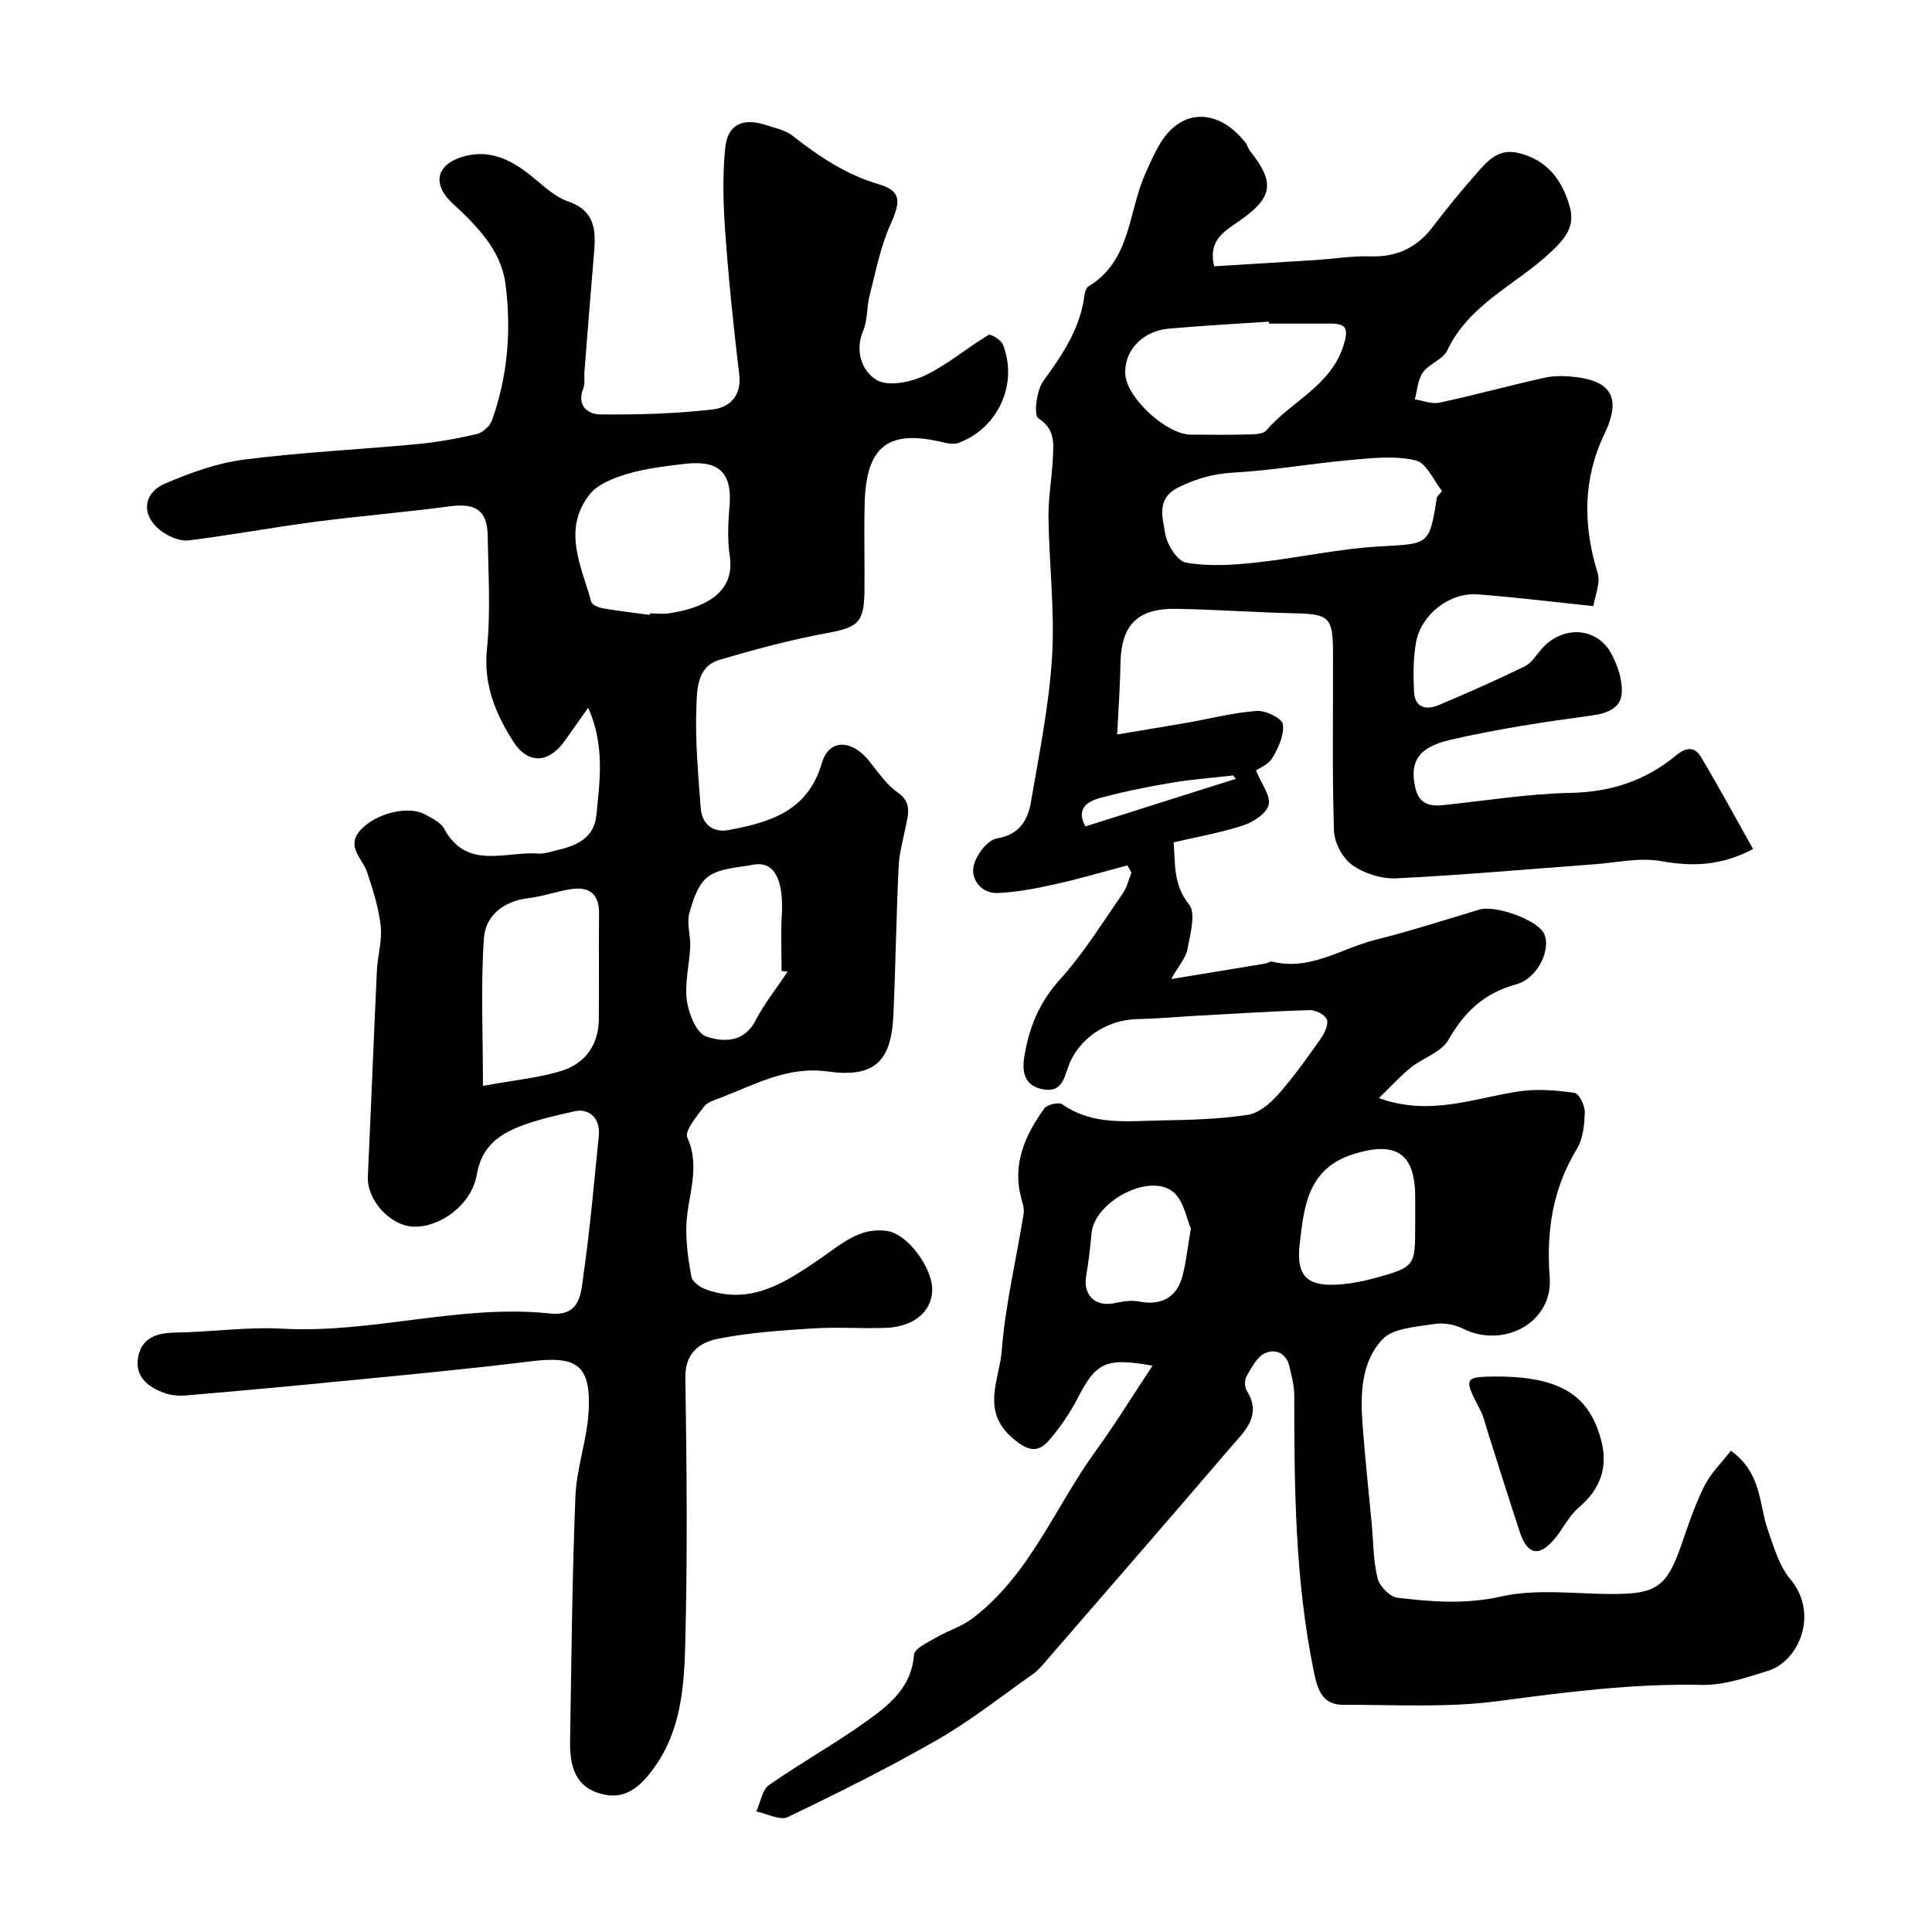
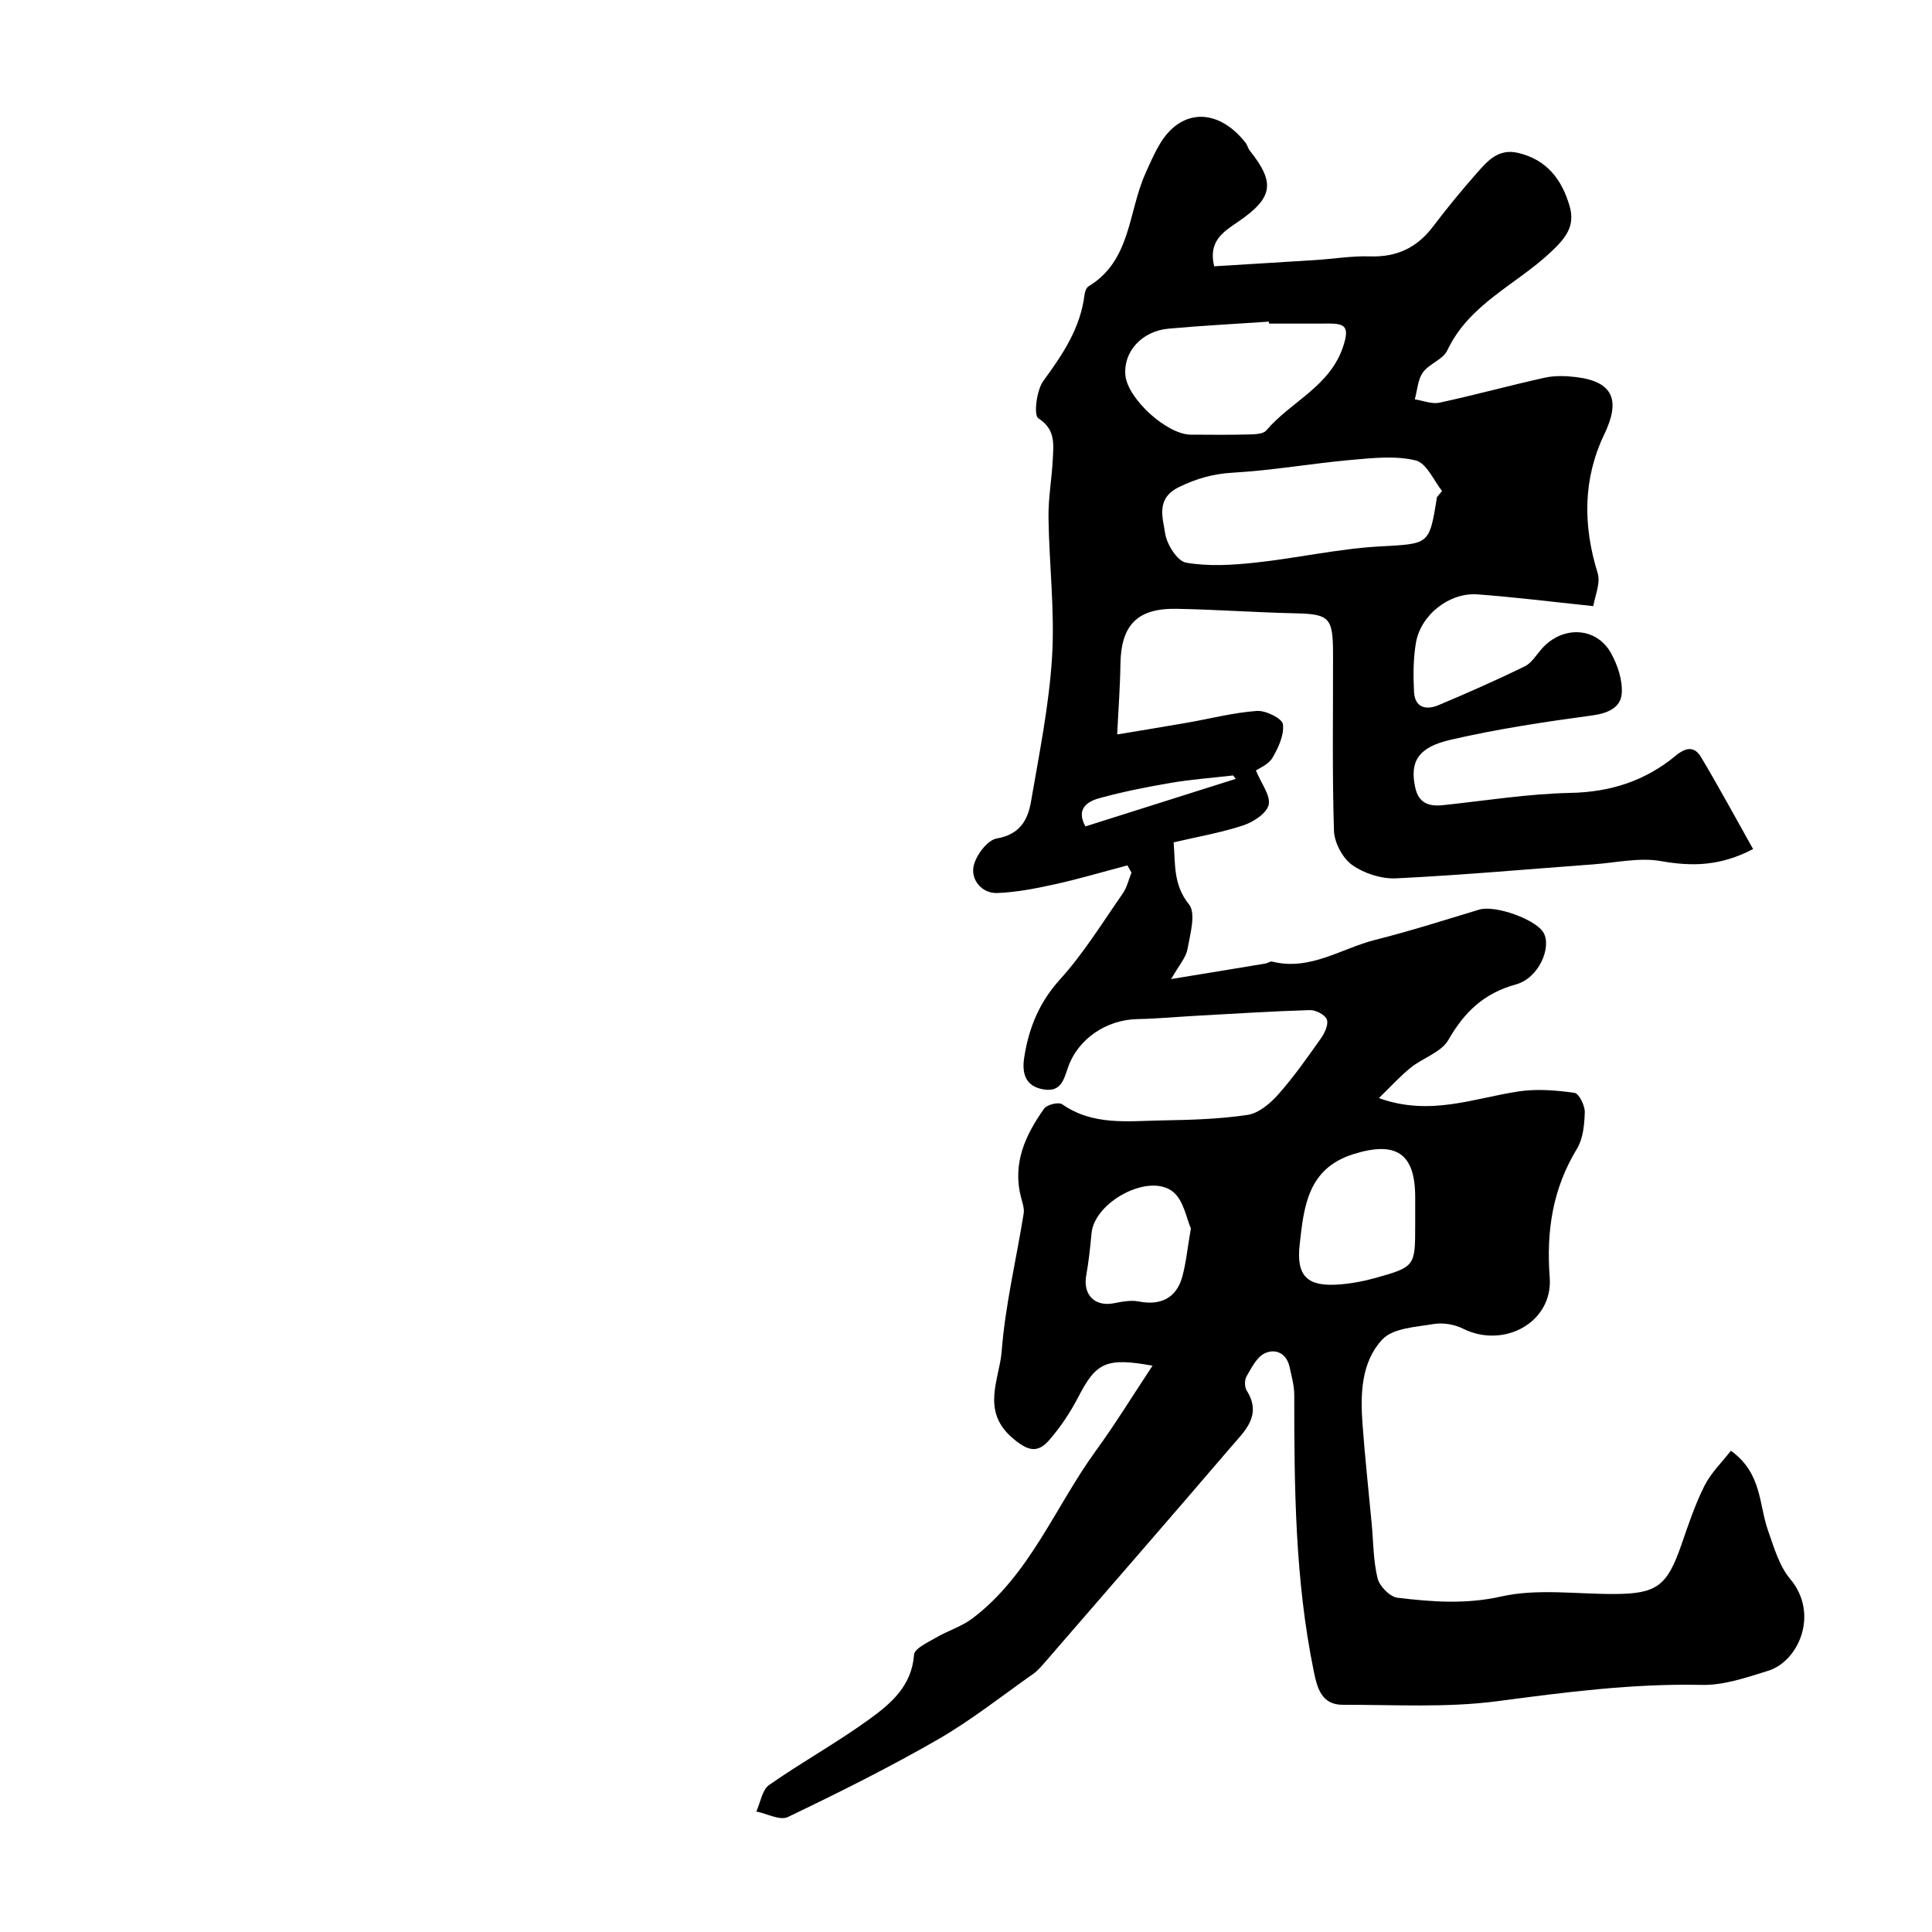
<svg xmlns="http://www.w3.org/2000/svg" enable-background="new 0 0 400 400" viewBox="0 0 400 400">
  <g fill="#000001">
    <path d="m233.42 179.17c-4.94 1.3-9.85 2.76-14.84 3.87-3.97.88-8.01 1.68-12.05 1.85-3.24.14-5.46-2.69-4.99-5.39.39-2.27 2.85-5.57 4.82-5.9 4.77-.82 6.43-3.8 7.09-7.59 1.71-9.97 3.75-19.97 4.37-30.03.58-9.54-.61-19.19-.74-28.79-.06-4.1.71-8.2.9-12.3.14-3.07.53-6.03-3.01-8.29-.98-.62-.38-5.81 1.06-7.76 4.01-5.47 7.66-10.91 8.51-17.82.08-.62.37-1.46.84-1.74 8.76-5.31 8.19-15.28 11.7-23.21.93-2.09 1.84-4.2 3-6.17 4.4-7.48 12.03-7.63 17.77-.39.4.5.53 1.21.93 1.71 5.28 6.63 4.82 9.72-2.44 14.69-3.07 2.1-6.22 4-4.96 9.22 6.9-.42 13.92-.84 20.95-1.29 3.78-.24 7.56-.88 11.32-.76 5.52.18 9.71-1.78 13.02-6.15 2.87-3.79 5.9-7.47 9.04-11.04 2.22-2.52 4.47-5.19 8.56-4.24 5.98 1.39 9.1 5.51 10.7 11.02 1.2 4.12-.78 6.59-3.87 9.5-7.16 6.76-16.93 10.76-21.46 20.39-.88 1.88-3.75 2.74-5.04 4.54-1.07 1.5-1.16 3.69-1.68 5.58 1.71.26 3.53 1.03 5.11.69 7.29-1.57 14.49-3.56 21.78-5.17 2.07-.46 4.34-.39 6.47-.13 7.73.92 9.27 4.78 5.87 11.85-4.43 9.23-4.43 18.88-1.38 28.7.66 2.11-.58 4.81-.89 6.87-8.73-.91-16.34-1.87-23.98-2.43-5.86-.43-11.79 4.27-12.76 10.09-.55 3.3-.55 6.74-.38 10.09.16 3.31 2.53 3.83 5.1 2.74 6-2.53 11.96-5.15 17.81-8.01 1.47-.72 2.45-2.45 3.62-3.74 4.29-4.75 11.23-4.44 14.25.99 1.38 2.48 2.43 5.64 2.22 8.38-.22 2.9-2.84 4.08-6.09 4.52-9.84 1.33-19.7 2.81-29.37 5.05-6.82 1.57-8.42 4.61-7.3 9.84.7 3.27 2.8 4 5.76 3.69 8.8-.93 17.59-2.36 26.41-2.54 8.29-.17 15.47-2.5 21.71-7.66 2.21-1.83 3.95-2.03 5.32.28 3.7 6.21 7.15 12.58 10.76 19.01-6.84 3.57-12.7 3.62-19.09 2.49-4.46-.79-9.26.33-13.91.67-13.63 1-27.24 2.24-40.88 2.9-3.04.15-6.64-1-9.13-2.77-1.99-1.41-3.69-4.63-3.77-7.1-.38-12.23-.16-24.47-.19-36.71-.02-7.53-.78-8.14-8.09-8.3-8.1-.18-16.2-.78-24.3-.92-8.19-.15-11.52 3.39-11.63 11.54-.06 4.54-.41 9.08-.67 14.47 4.14-.69 9.31-1.53 14.48-2.43 4.81-.84 9.59-2.09 14.44-2.44 1.83-.13 5.23 1.55 5.39 2.75.3 2.21-.94 4.87-2.17 6.97-.83 1.4-2.77 2.15-3.41 2.61 1.12 2.75 3.08 5.22 2.63 7.12-.42 1.77-3.18 3.56-5.27 4.25-4.58 1.51-9.39 2.34-14.4 3.51.37 4.57-.1 8.76 3.18 12.85 1.48 1.85.24 6.17-.32 9.27-.32 1.77-1.77 3.34-3.37 6.18 7.32-1.2 13.42-2.19 19.51-3.21.48-.08 1-.51 1.4-.4 7.86 1.97 14.32-2.74 21.37-4.51 7.24-1.82 14.36-4.1 21.51-6.26 3.26-.98 11.73 2 13.32 4.82 1.67 2.96-.93 9.34-5.72 10.67-6.69 1.85-10.68 5.72-14 11.5-1.47 2.55-5.26 3.7-7.8 5.74-2.22 1.79-4.15 3.94-6.59 6.3 10.63 3.83 19.71-.01 28.99-1.39 3.76-.56 7.72-.23 11.51.3.93.13 2.17 2.63 2.13 4.02-.07 2.56-.35 5.48-1.63 7.58-5.04 8.29-6.35 17.04-5.63 26.62.7 9.27-9.46 14.84-17.96 10.6-1.77-.89-4.15-1.28-6.09-.95-3.66.61-8.36.83-10.57 3.16-4.43 4.69-4.6 11.35-4.13 17.65.51 6.88 1.26 13.74 1.9 20.61.35 3.76.32 7.62 1.22 11.24.41 1.64 2.56 3.83 4.13 4.01 7.1.84 14.06 1.4 21.44-.26 7.46-1.68 15.57-.49 23.4-.52 8.81-.03 10.94-1.62 13.9-10.12 1.44-4.15 2.83-8.36 4.79-12.26 1.34-2.68 3.63-4.89 5.48-7.28 6.46 4.64 5.78 11.11 7.69 16.51 1.23 3.48 2.31 7.33 4.59 10.04 6.05 7.19 1.79 17.04-4.57 19.01-4.47 1.39-9.16 3.02-13.72 2.92-14.25-.31-28.22 1.5-42.3 3.37-10.53 1.39-21.34.72-32.03.75-4.42.01-5.31-3.46-6.03-7-3.87-18.88-4.03-38.01-4.03-57.17 0-1.92-.55-3.84-.96-5.74-.62-2.89-2.92-3.91-5.15-2.86-1.66.79-2.74 3.01-3.77 4.78-.43.74-.42 2.2.03 2.92 3.29 5.2-.48 8.45-3.3 11.75-12.74 14.88-25.6 29.65-38.42 44.46-.76.88-1.54 1.8-2.48 2.46-6.53 4.6-12.83 9.6-19.72 13.57-10.1 5.81-20.57 11.03-31.08 16.07-1.62.78-4.32-.71-6.52-1.15.86-1.87 1.2-4.48 2.65-5.49 6.81-4.76 14.13-8.8 20.84-13.68 4.42-3.21 8.71-6.88 9.16-13.29.09-1.29 2.85-2.54 4.54-3.53 2.45-1.44 5.31-2.29 7.55-3.98 11.91-9.03 17.1-23.09 25.55-34.71 4.08-5.61 7.71-11.55 11.74-17.62-9.64-1.74-11.68-.67-15.4 6.54-1.62 3.13-3.64 6.15-5.94 8.81-2.43 2.81-4.42 2.39-7.64-.36-6.62-5.68-2.7-12.16-2.25-18.01.74-9.56 3.03-18.99 4.55-28.5.17-1.06-.27-2.25-.55-3.34-1.82-7.03.9-12.92 4.81-18.39.58-.81 2.99-1.38 3.72-.87 6.39 4.46 13.6 3.46 20.63 3.34 5.92-.1 11.89-.27 17.73-1.14 2.3-.34 4.69-2.35 6.34-4.21 3.24-3.65 6.07-7.68 8.89-11.68.78-1.1 1.59-2.9 1.19-3.89s-2.32-1.96-3.55-1.92c-7.92.24-15.84.76-23.75 1.19-3.95.22-7.9.6-11.86.67-6.41.11-12.39 4.05-14.45 10.1-.89 2.6-1.5 5.04-5.03 4.46-3.89-.64-4.49-3.49-4.01-6.6.93-6.05 3.08-11.39 7.41-16.17 4.9-5.41 8.78-11.75 12.98-17.77.88-1.26 1.23-2.89 1.82-4.34-.27-.51-.56-1.01-.84-1.5zm65.14-77.52c-1.67-2.06-3.18-5.77-5.45-6.32-4.22-1.03-8.92-.5-13.37-.11-8.17.73-16.29 2.18-24.48 2.64-4.05.23-7.44 1.19-11.08 2.94-4.96 2.38-3.43 6.36-2.95 9.63.34 2.28 2.52 5.74 4.33 6.06 4.63.81 9.56.51 14.3 0 8.57-.91 17.05-2.85 25.63-3.35 10.38-.6 10.41-.14 12.01-10.15.02-.14.2-.26 1.06-1.34zm-35.81-34.65c-.01-.14-.02-.27-.03-.41-6.91.47-13.84.83-20.74 1.45-5.59.5-9.43 4.79-8.98 9.65.46 4.88 8.61 12.29 13.54 12.3 4 .01 7.99.07 11.99-.04 1.25-.03 3-.07 3.65-.84 5.11-6.02 13.29-9.11 15.97-17.57 1.17-3.68.49-4.56-2.92-4.55-4.15.02-8.32.01-12.48.01zm30.25 183.84c0-1 0-1.99 0-2.99 0-9.1-3.98-11.68-12.85-8.88-9.46 2.99-10.2 10.95-11.07 18.72-.73 6.56 1.61 8.73 8.12 8.25 2.58-.19 5.18-.68 7.67-1.38 8.05-2.26 8.13-2.44 8.13-10.74 0-.98 0-1.98 0-2.98zm-46.44 3.49c-.9-1.98-1.46-5.7-3.63-7.52-4.9-4.11-16.33 1.95-16.94 8.52-.27 2.92-.58 5.86-1.1 8.74-.71 3.99 1.76 6.51 5.69 5.76 1.7-.33 3.55-.7 5.2-.37 4.48.88 7.77-.69 8.99-5.1.78-2.82 1.05-5.77 1.79-10.03zm9.3-93.08c-.19-.23-.37-.47-.56-.7-4.31.5-8.65.81-12.92 1.54-4.94.84-9.88 1.83-14.72 3.15-2.56.7-4.93 2.22-2.94 5.86 10.44-3.31 20.79-6.58 31.14-9.85z" />
-     <path d="m121.77 146.52c-1.9 2.69-3.36 4.8-4.86 6.89-3.37 4.72-7.65 4.85-10.7.03-3.66-5.77-6.13-11.73-5.39-19.07.79-7.75.27-15.65.15-23.48-.09-5.27-2.54-6.78-7.88-6.06-9.26 1.24-18.58 1.99-27.84 3.2-8.74 1.15-17.42 2.76-26.16 3.85-1.7.21-3.84-.65-5.34-1.68-4.55-3.12-4.45-8.01.51-10.12 5.18-2.21 10.69-4.21 16.23-4.92 11.9-1.53 23.92-2.08 35.87-3.21 4.16-.39 8.31-1.14 12.38-2.1 1.22-.29 2.68-1.63 3.11-2.82 3.31-9.2 4.06-18.85 2.78-28.38-.92-6.85-5.88-11.89-10.93-16.55-4.5-4.15-3.26-8.35 2.75-9.83 5.27-1.29 9.54.94 13.53 4.14 2.42 1.94 4.8 4.32 7.61 5.28 5.63 1.93 5.8 5.96 5.4 10.65-.7 8.2-1.34 16.41-1.99 24.62-.09 1.16.17 2.44-.24 3.46-1.42 3.59.96 5.35 3.51 5.38 7.75.08 15.54-.14 23.23-1.02 3.4-.38 6.1-2.69 5.55-7.25-1.18-9.77-2.19-19.58-2.89-29.39-.42-5.82-.6-11.74-.01-17.52.49-4.9 3.69-6.31 8.5-4.71 1.84.61 3.93 1.02 5.4 2.17 5.49 4.29 11.07 8.08 17.96 10.09 4.71 1.38 4.43 3.7 2.35 8.31-2.09 4.63-3.05 9.78-4.33 14.75-.61 2.35-.37 4.98-1.29 7.16-1.85 4.35-.23 8.5 2.75 10.28 2.34 1.4 6.96.5 9.87-.87 4.71-2.22 8.79-5.75 13.3-8.45.47-.28 2.62 1.04 3 2.01 3.15 8.12-.95 17.18-9.11 20.31-.97.37-2.27.16-3.35-.1-11.29-2.73-15.86.76-16.18 12.64-.16 6.02.02 12.06-.04 18.08-.07 6.7-1.39 7.61-7.84 8.8-7.49 1.38-14.9 3.36-22.21 5.54-4.73 1.41-4.61 6.27-4.75 9.87-.27 6.9.38 13.86.89 20.77.24 3.3 2.47 5.19 5.73 4.59 8.54-1.58 16.46-3.88 19.36-13.89 1.45-4.99 6.12-4.93 9.73-.49 1.86 2.29 3.56 4.93 5.92 6.55 2.91 2.01 2.29 4.25 1.77 6.83-.58 2.85-1.39 5.71-1.53 8.59-.49 10.26-.62 20.54-1.09 30.8-.44 9.62-4.01 12.92-13.61 11.59-8.3-1.15-15.02 2.7-22.16 5.44-1.21.46-2.72.88-3.42 1.81-1.48 2.01-4.09 5.05-3.47 6.42 2.82 6.26.05 12.08-.19 18.07-.14 3.57.38 7.21 1.03 10.74.19 1.02 1.72 2.15 2.87 2.58 9.46 3.51 16.73-1.48 23.96-6.42 4.22-2.88 8.09-6.54 13.86-5.59 4.1.68 9.31 7.64 9.17 12.32-.13 4.36-3.85 7.5-9.59 7.71-5.02.19-10.07-.21-15.07.11-6.55.42-13.15.86-19.56 2.12-3.78.74-6.96 2.81-6.88 8.05.28 18.66.46 37.34-.05 55.99-.23 8.37-1.02 17.04-6.09 24.33-2.43 3.49-5.54 6.92-10.19 6.11-5.51-.95-7.65-4.52-7.54-10.98.28-16.93.42-33.87 1.1-50.79.24-5.96 2.45-11.84 2.75-17.8.47-9.44-2.48-11.39-11.92-10.22-13.03 1.62-26.11 2.82-39.18 4.11-10.79 1.07-21.59 2.05-32.39 2.97-1.43.12-3-.04-4.35-.52-3.41-1.2-6.14-3.4-5.45-7.36.69-3.97 3.73-5.08 7.61-5.14 7.44-.11 14.9-1.22 22.29-.81 18.63 1.03 36.79-5.13 55.44-3.14 6.48.69 6.39-4.63 6.94-8.51 1.34-9.41 2.15-18.89 3.11-28.35.35-3.41-1.88-5.71-5.02-5.01-3.8.85-7.64 1.7-11.25 3.1-4.53 1.76-8.01 4.3-8.99 9.99-1.07 6.25-7.51 10.89-12.95 10.8-4.94-.08-9.84-5.49-9.61-10.42.66-14.19 1.2-28.38 1.87-42.57.15-3.11 1.13-6.26.79-9.28-.42-3.78-1.61-7.51-2.82-11.14-.94-2.84-4.41-5.22-1.45-8.6 3.15-3.6 10.05-5.27 13.5-3.32 1.41.8 3.19 1.61 3.89 2.91 4.7 8.69 12.67 4.67 19.44 5.17 1.4.1 2.87-.47 4.29-.79 3.9-.88 7.33-2.64 7.78-7 .75-7.24 1.8-14.63-1.68-22.41zm-21.78 78.3c6.74-1.25 11.83-1.67 16.55-3.21 4.66-1.53 7.38-5.34 7.44-10.5.08-7.31-.04-14.63.05-21.95.05-3.88-1.85-5.59-5.51-5.11-3.04.4-5.99 1.53-9.04 1.89-5.17.61-8.96 3.55-9.29 8.31-.67 9.69-.2 19.45-.2 30.57zm34.55-97.51c.02-.1.03-.21.05-.31 1.33 0 2.69.17 3.99-.03 6.56-1 13.73-3.85 12.51-11.84-.53-3.44-.32-7.04-.04-10.54.63-7.96-3.53-9.27-9.68-8.51-3.88.47-7.81.94-11.53 2.05-2.78.83-6.04 2.07-7.73 4.2-5.78 7.28-1.74 14.89.32 22.3.17.63 1.53 1.17 2.41 1.32 3.21.55 6.46.92 9.7 1.36zm28.53 73.86c-.42-.04-.84-.09-1.25-.13 0-3.87-.19-7.75.04-11.61.38-6.44-1.1-11.31-5.91-10.4-3.18.6-6.85.69-9.29 2.43-2.1 1.49-3.2 4.88-3.95 7.64-.57 2.11.28 4.56.19 6.84-.16 3.76-1.18 7.58-.69 11.22.36 2.72 2 6.75 4 7.43 3.37 1.15 7.76 1.41 10.2-3.27 1.85-3.57 4.41-6.78 6.66-10.15z" />
-     <path d="m311.04 285c12.68.27 17.99 4.39 20.37 12.83 1.63 5.78.06 10.36-4.56 14.3-2.04 1.74-3.25 4.42-5.02 6.51-3.18 3.76-5.6 3.29-7.16-1.41-2.29-6.94-4.46-13.92-6.68-20.88-.45-1.39-.74-2.87-1.4-4.16-3.71-7.21-3.74-7.19 4.45-7.19z" />
  </g>
</svg>